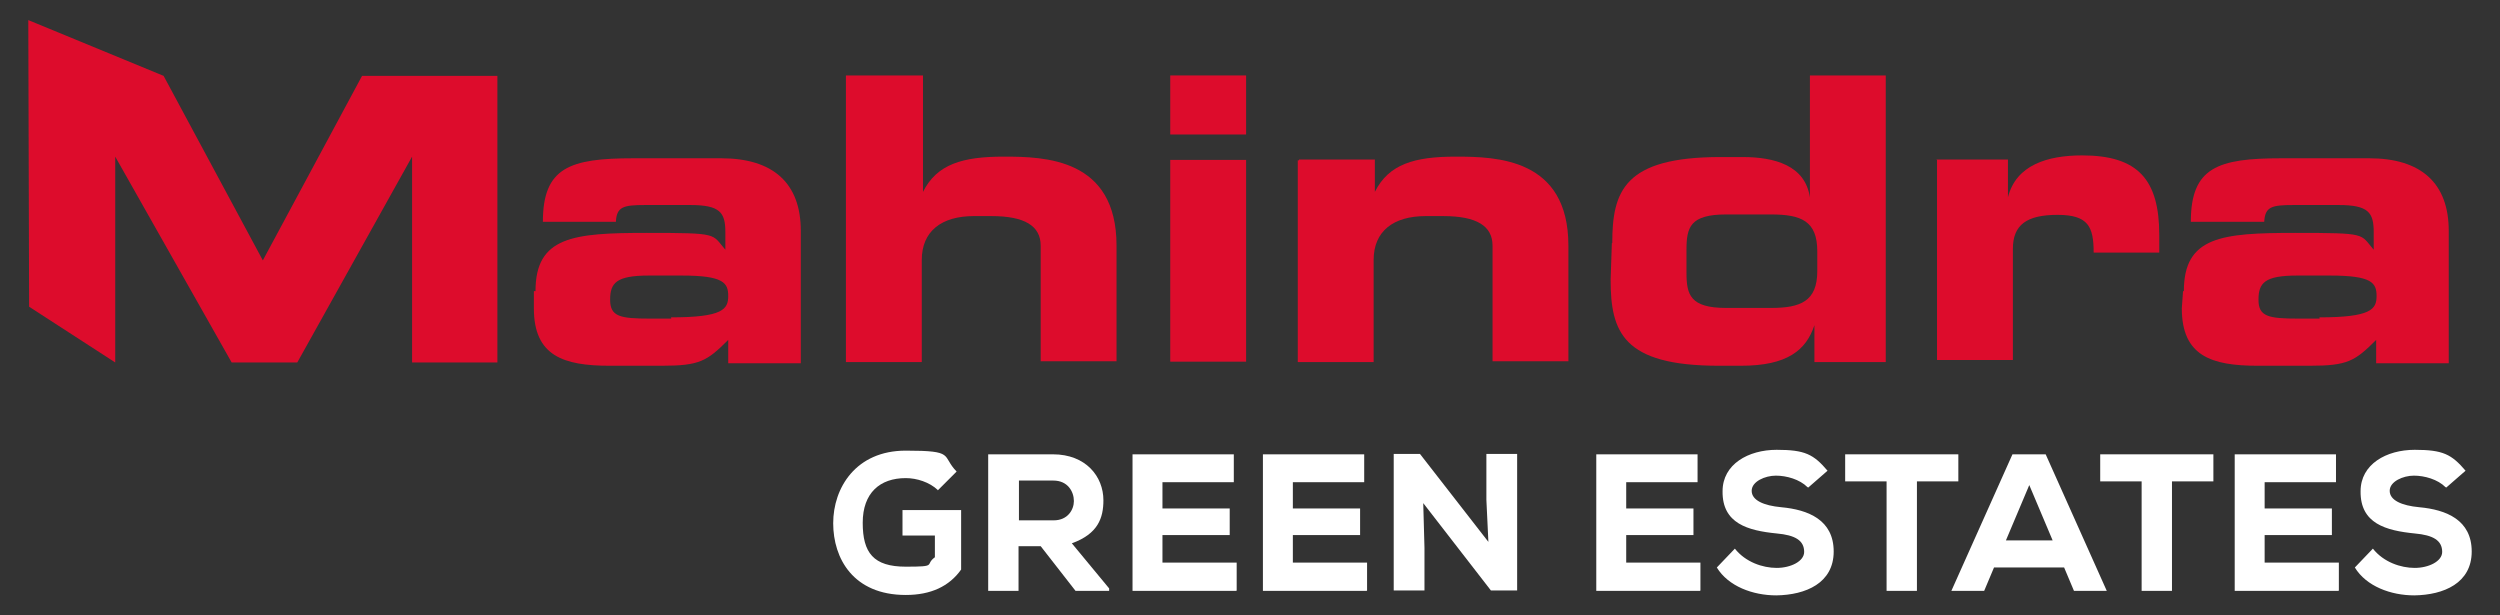
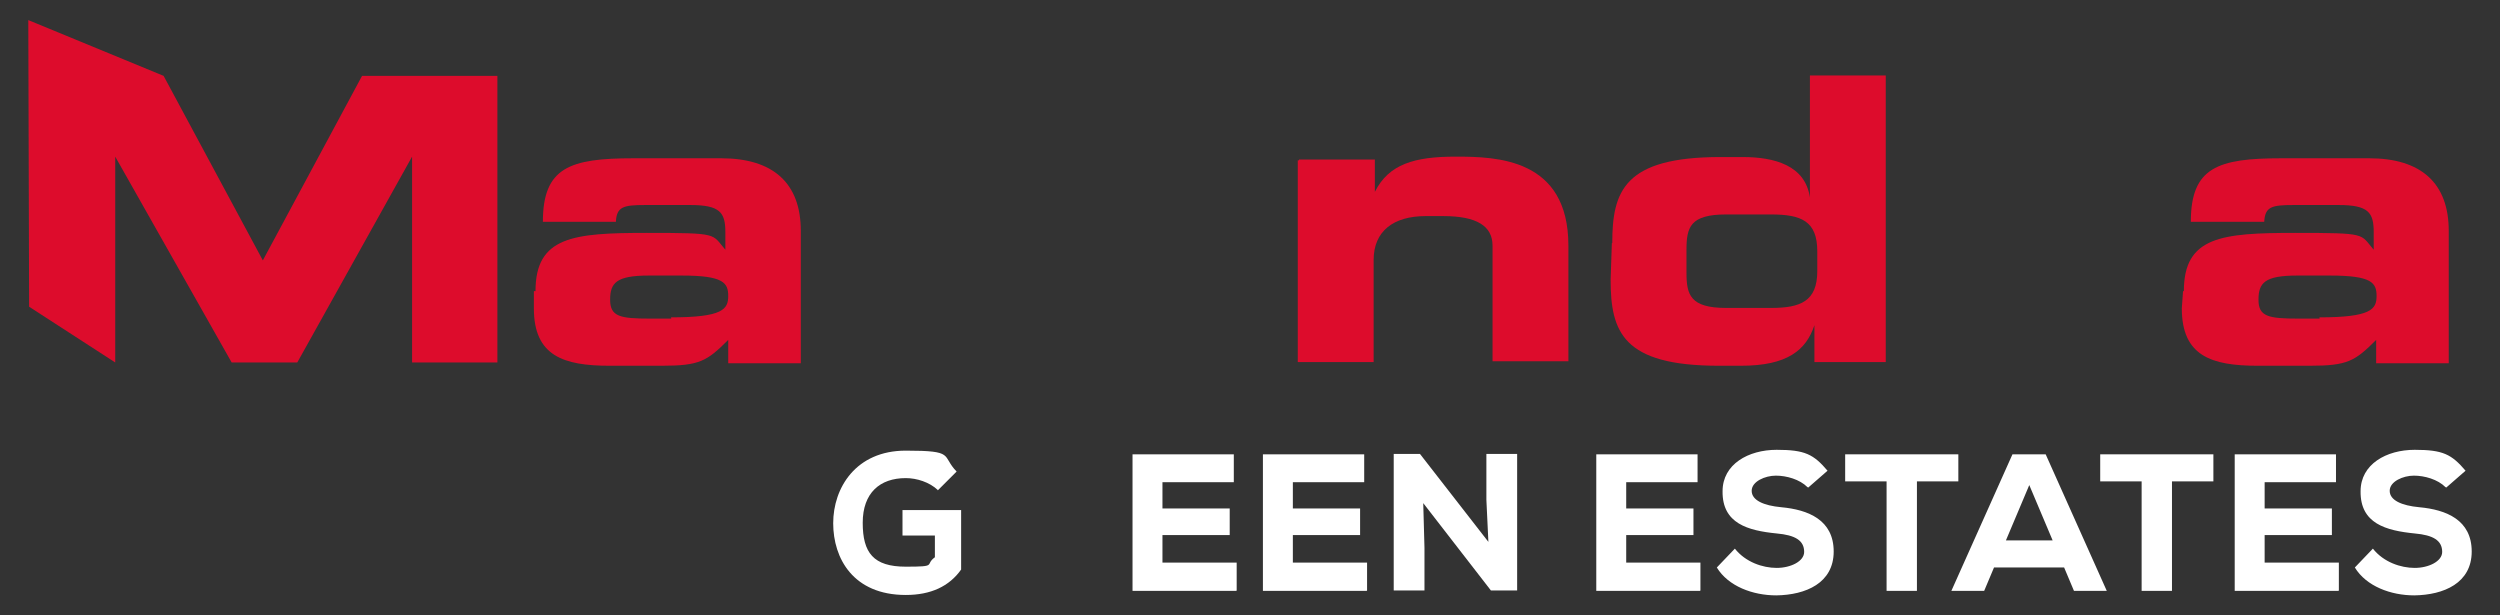
<svg xmlns="http://www.w3.org/2000/svg" id="Layer_1" data-name="Layer 1" version="1.1" viewBox="0 0 609.7 150">
  <rect x="0" y="0" width="609.7" height="150" fill="#333333" stroke="none" />
  <defs>
    <style>
      .cls-1 {
        fill: #ffffff;
      }

      .cls-1, .cls-2 {
        stroke-width: 0px;
      }

      .cls-2 {
        fill: #dd0c2c;
      }
    </style>
  </defs>
  <g id="Layer_1-2" data-name="Layer 1">
    <g id="Layer_1-2" data-name="Layer 1-2">
      <g id="Layer_1-2-2" data-name="Layer 1-2">
        <g>
          <path class="cls-2" d="M6.9,4.9l33,13.6,24.2,45,24.2-45h33v69.9h-20.8v-50.2h0l-28,50.2h-16l-28.4-50.2h0v50.2l-21-13.6-.2-69.9Z" />
          <path class="cls-2" d="M130.6,71c0-13.3,9.2-14.2,27.1-14.2s15.8.2,19.2,4.1v-4.3c0-4.8-1.3-6.6-8.6-6.6h-10.9c-5.4,0-7,.4-7.2,4.1h-17.8c0-13.3,6.6-15.5,22.1-15.5h21.4c12.7,0,19.4,6.1,19.4,17.7v32.3h-17.7v-5.7c-5.2,5.2-7,6.3-16.2,6.3h-12.7c-11.3,0-18.5-2.4-18.5-14v-4.2h.2ZM163.6,77.4c12.7,0,14-2,14-5.2s-1.1-5-11.3-5h-8.1c-7.9,0-9.4,1.8-9.4,5.9s2.4,4.6,9.7,4.6h5.2v-.2h0Z" />
-           <path class="cls-2" d="M206.6,18.4h18.5v28.4h0c3.4-6.8,9.7-8.6,19.7-8.6s27.5.4,27.5,21.7v28.2h-18.5v-28.2c0-4.8-3.9-7.2-12-7.2h-4.3c-7.9,0-12.7,3.7-12.7,10.7v24.9h-18.5V18.4h.3Z" />
-           <path class="cls-2" d="M303.9,32.8h-18.5v-14.4h18.5v14.4ZM303.9,88.2h-18.5v-49.2h18.5v49.2Z" />
          <path class="cls-2" d="M316.8,38.9h18.5v7.9h0c3.4-6.8,9.7-8.6,19.7-8.6s27.5.4,27.5,21.7v28.2h-18.5v-28.2c0-4.8-3.9-7.2-12-7.2h-4.3c-7.9,0-12.7,3.7-12.7,10.7v24.9h-18.5v-49.2h.3Z" />
          <path class="cls-2" d="M393.2,59.3c0-12.7,2.9-21,26.4-21h5.4c7.7,0,15.3,2,16.4,9.9h0v-29.8h18.5v69.9h-17.4v-9h0c-2,6.1-6.6,9.9-17.9,9.9h-5.4c-23.5,0-26.4-8.3-26.4-21l.3-8.9h0ZM411.3,66.5c0,5.4.9,8.6,9.7,8.6h10.9c7.2,0,11.3-1.6,11.3-9v-4.8c0-7.4-3.9-9-11.3-9h-10.9c-8.8,0-9.7,3.1-9.7,8.6v5.7h0Z" />
-           <path class="cls-2" d="M472.3,38.9h17.4v9.2h0c2-7.9,9.7-10.2,18.1-10.2,13.6,0,18.8,5.9,18.8,19.4s0,2.7,0,4.3h-16c0-6.3-1.3-9.2-8.8-9.2s-10.9,2.4-10.9,8.3v27.1h-18.5v-49h-.1Z" />
          <path class="cls-2" d="M532.6,71c0-13.3,9.2-14.2,27.1-14.2s15.8.2,19.2,4.1v-4.3c0-4.8-1.3-6.6-8.6-6.6h-10.9c-5.4,0-7,.4-7.2,4.1h-17.9c0-13.3,6.6-15.5,22.1-15.5h21.4c12.7,0,19.4,6.1,19.4,17.7v32.3h-17.7v-5.7c-5.2,5.2-7,6.3-16.2,6.3h-12.7c-11.3,0-18.5-2.4-18.5-14l.3-4.2h0ZM565.6,77.4c12.7,0,14-2,14-5.2s-1.1-5-11.3-5h-8.1c-7.9,0-9.4,1.8-9.4,5.9s2.4,4.6,9.7,4.6h5.2v-.2Z" />
        </g>
      </g>
    </g>
  </g>
  <g>
    <path class="cls-1" d="M228.7,119.5c-2-1.9-5.1-2.9-7.8-2.9-6.3,0-10.5,3.6-10.5,10.9s2.6,10.7,10.5,10.7,4.5-.4,7.1-2.3v-5.3h-7.9v-6.2h14.3v14.5c-2.9,4.1-7.4,6.2-13.5,6.2-12.8,0-17.7-8.9-17.7-17.5s5.5-17.7,17.7-17.7,8.6,1.2,12.4,5.1l-4.6,4.6Z" />
-     <path class="cls-1" d="M270.5,144.1h-8.2l-8.5-10.9h-5.4v10.9h-7.4v-33.3h15.8c8,0,12.3,5.4,12.3,11.2,0,4.3-1.3,8.2-7.7,10.5l9.1,11v.6ZM248.5,117.2v9.7h8.5c3.4,0,4.9-2.6,4.9-4.7,0-2.3-1.5-5-5-5h-8.4Z" />
    <path class="cls-1" d="M301.5,144.1h-25.3v-33.3h24.7v6.8h-17.4v6.4h16.4v6.5h-16.4v6.7h18.1v6.8Z" />
    <path class="cls-1" d="M333.3,144.1h-25.3v-33.3h24.7v6.8h-17.4v6.4h16.4v6.5h-16.4v6.7h18.1v6.8Z" />
    <path class="cls-1" d="M363,132.4l-.5-10.5v-11.2h7.5v33.3h-6.4l-16.5-21.3.3,10.9v10.4h-7.5v-33.3h6.4l16.8,21.6Z" />
    <path class="cls-1" d="M414.6,144.1h-25.3v-33.3h24.7v6.8h-17.4v6.4h16.4v6.5h-16.4v6.7h18.1v6.8Z" />
    <path class="cls-1" d="M440.8,118.8c-1.9-1.9-5.1-2.8-7.7-2.8s-5.9,1.4-5.9,3.7,2.9,3.6,7.2,4c6.6.6,12.8,3.1,12.8,10.8s-6.8,10.6-14,10.7c-5.7,0-11.7-2.2-14.5-6.8l4.4-4.6c2.6,3.3,6.8,4.7,10.2,4.7s6.7-1.6,6.7-3.9c0-2.8-2.2-4.1-6.7-4.5-7-.7-13.3-2.4-13.2-10.3,0-6.6,6.3-10.1,13.2-10.1s9,1.1,12.4,5.1l-4.7,4.1Z" />
    <path class="cls-1" d="M460.1,117.4h-10.1v-6.6h27.6v6.6h-10.1v26.7h-7.4v-26.7Z" />
    <path class="cls-1" d="M503.4,138.4h-17.1l-2.4,5.7h-8l14.9-33.3h8.1l14.9,33.3h-8l-2.4-5.7ZM494.9,118.3l-5.7,13.5h11.4l-5.7-13.5Z" />
    <path class="cls-1" d="M522.3,117.4h-10.1v-6.6h27.6v6.6h-10.1v26.7h-7.4v-26.7Z" />
    <path class="cls-1" d="M570.3,144.1h-25.3v-33.3h24.7v6.8h-17.4v6.4h16.4v6.5h-16.4v6.7h18.1v6.8Z" />
    <path class="cls-1" d="M596.4,118.8c-1.9-1.9-5.1-2.8-7.7-2.8s-5.9,1.4-5.9,3.7,2.9,3.6,7.2,4c6.6.6,12.8,3.1,12.8,10.8s-6.8,10.6-14,10.7c-5.7,0-11.7-2.2-14.5-6.8l4.4-4.6c2.6,3.3,6.8,4.7,10.2,4.7s6.7-1.6,6.7-3.9c0-2.8-2.2-4.1-6.7-4.5-7-.7-13.3-2.4-13.2-10.3,0-6.6,6.3-10.1,13.2-10.1s9,1.1,12.4,5.1l-4.7,4.1Z" />
  </g>
</svg>